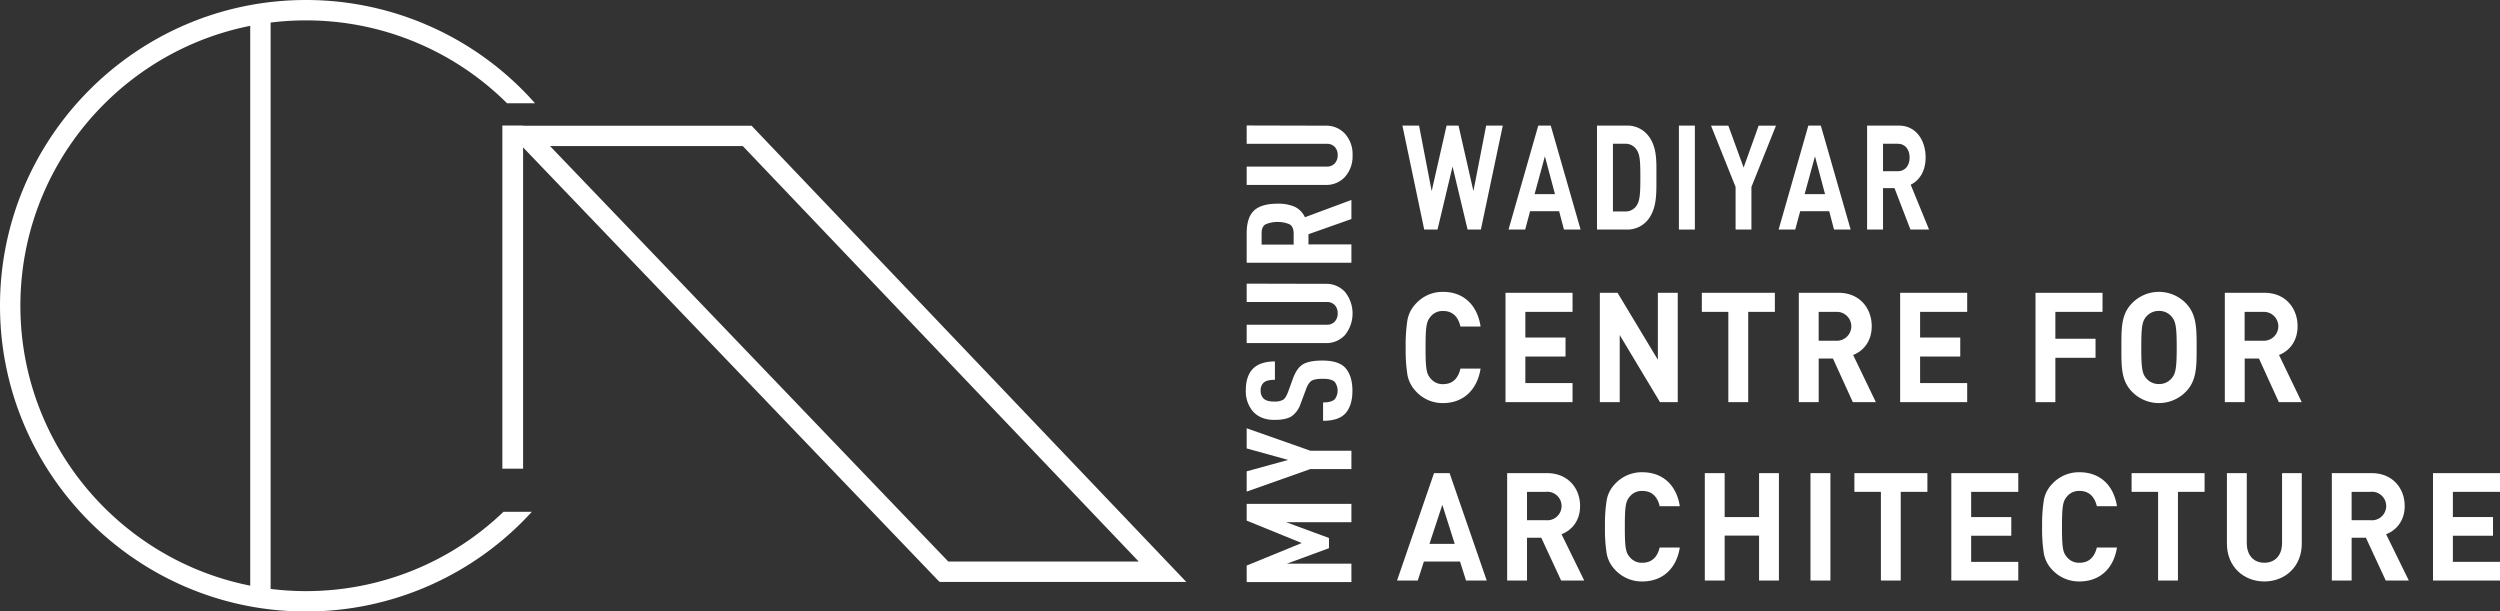
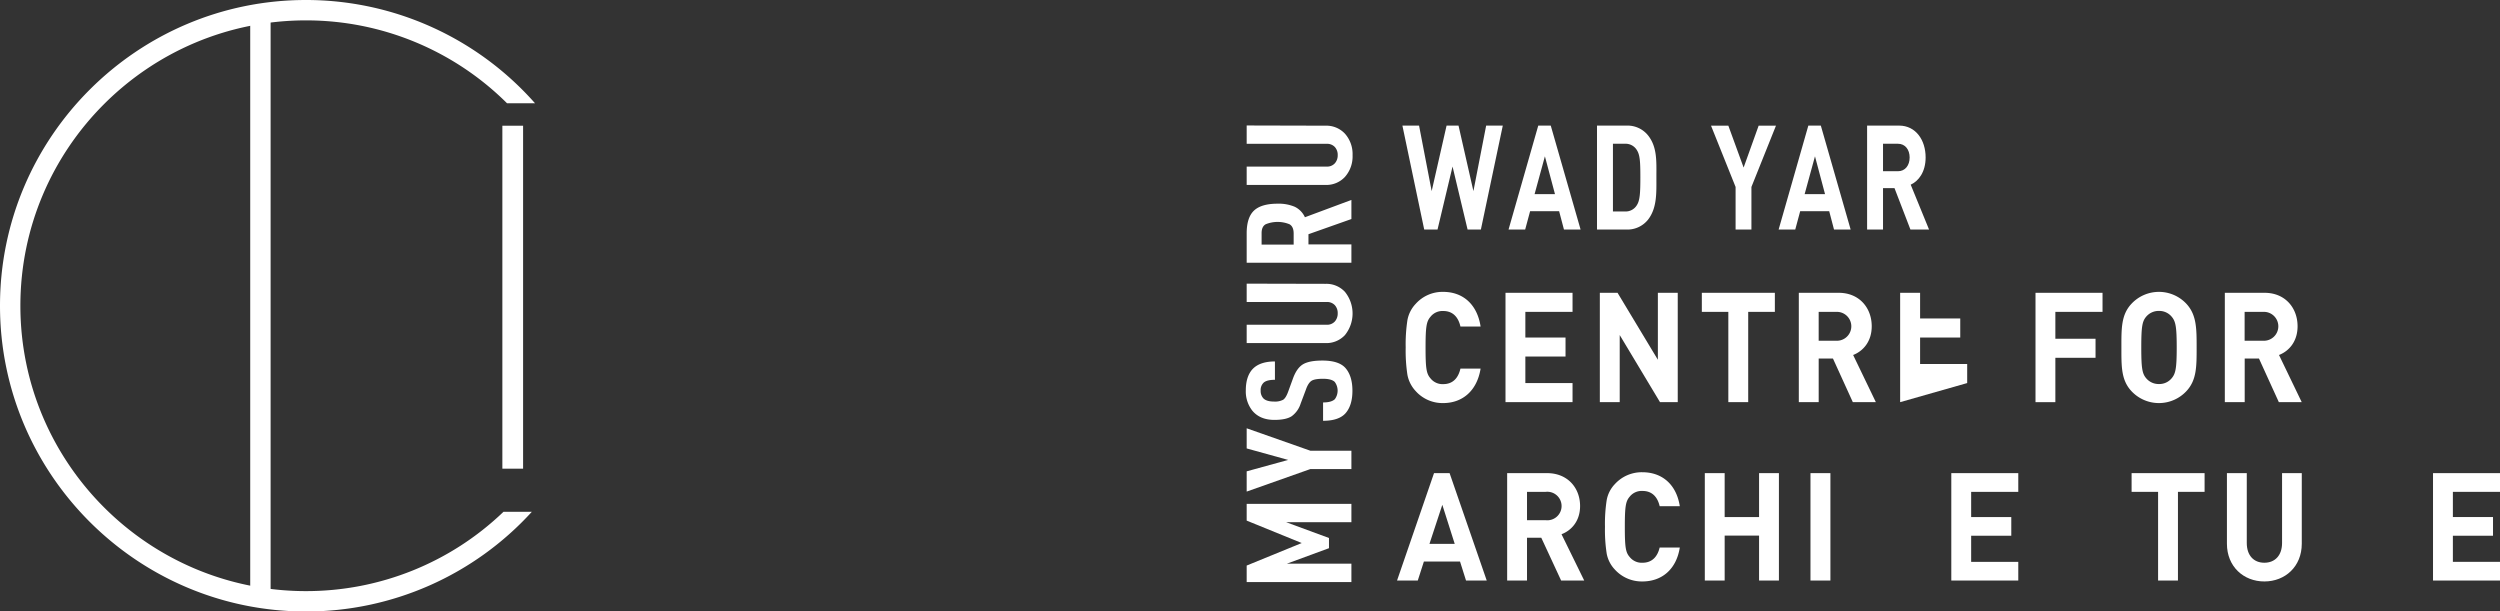
<svg xmlns="http://www.w3.org/2000/svg" viewBox="0 0 1226.5 300">
  <rect x="0" y="0" width="1226.5" height="300" fill="#333333" stroke="none" />
  <defs>
    <style>.cls-1{fill:#fff;}</style>
  </defs>
  <g id="Layer_2" data-name="Layer 2">
    <g id="Layer_1-2" data-name="Layer 1">
      <path class="cls-1" d="M663,247.2v9H631L652,263.94v5l-20.7,7.61H663v9H611.62v-8.09l27-11.05-27-11V247.2Z" />
      <path class="cls-1" d="M611.62,210.12l31.24,11H663v9H642.86l-31.24,11.05v-9.93l20.35-5.6L611.62,220Z" />
      <path class="cls-1" d="M648.78,176.89q8.09,0,11.32,3.68,3.4,3.93,3.4,11.13t-3.4,11.06q-3.32,3.68-11,3.68v-9q4.11,0,5.77-1.6a7.12,7.12,0,0,0-.07-8.49q-1.59-1.51-5.7-1.52c-2.75,0-4.63.33-5.67,1s-2,2.12-2.77,4.36L638.1,198a12.16,12.16,0,0,1-4.36,6.17Q631,206,625.19,206q-7.14,0-10.9-4.65a15.29,15.29,0,0,1-3.1-9.77q0-6.64,3.1-10.25,3.54-4,11.19-4v9q-3.9,0-5.49,1.36a5,5,0,0,0-1.51,4,5.2,5.2,0,0,0,1.44,3.85Q621.51,197,625,197a8.53,8.53,0,0,0,4.51-.88c.89-.59,1.69-1.87,2.42-3.85l2.45-6.72c1.25-3.36,2.88-5.65,4.91-6.85S644.45,176.89,648.78,176.89Z" />
      <path class="cls-1" d="M650.37,139.25a12.39,12.39,0,0,1,9.45,3.93,16.88,16.88,0,0,1,0,21.22,12.42,12.42,0,0,1-9.45,3.92H611.62v-9H650.8a5.1,5.1,0,0,0,4.07-1.6,5.84,5.84,0,0,0,1.41-4,5.71,5.71,0,0,0-1.41-4,5.18,5.18,0,0,0-4.07-1.56H611.62v-9Z" />
      <path class="cls-1" d="M663,98.09v9.37l-21.07,7.45v5H663v9H611.62V114.51q0-7.77,3.57-11.17t11.58-3.41a20.2,20.2,0,0,1,8.37,1.49,10.44,10.44,0,0,1,5.05,5.16ZM632.58,110A15.48,15.48,0,0,0,621,110q-2.06,1.11-2.06,4.4V120h15.73v-5.52Q634.64,111.14,632.58,110Z" />
      <path class="cls-1" d="M650.37,61.66a12.42,12.42,0,0,1,9.45,3.92,15,15,0,0,1,3.75,10.57,15.12,15.12,0,0,1-3.75,10.65,12.39,12.39,0,0,1-9.45,3.93H611.62v-9H650.8a5.11,5.11,0,0,0,4.07-1.61,5.82,5.82,0,0,0,1.41-4,5.68,5.68,0,0,0-1.41-4,5.18,5.18,0,0,0-4.07-1.56H611.62v-9Z" />
      <path class="cls-1" d="M708,197.75a17.66,17.66,0,0,1-13.46-5.88,15.91,15.91,0,0,1-4.07-8.06,78.76,78.76,0,0,1-.84-13.34,78.76,78.76,0,0,1,.84-13.34,15.64,15.64,0,0,1,4.07-8.06A17.66,17.66,0,0,1,708,143.19c9.61,0,16.69,6,18.38,17h-9.89c-1.05-4.6-3.72-7.61-8.42-7.61a7.46,7.46,0,0,0-6.24,2.79c-2,2.33-2.45,4.74-2.45,15.14s.42,12.81,2.45,15.15a7.49,7.49,0,0,0,6.24,2.79c4.7,0,7.37-3,8.42-7.62h9.89C724.64,191.72,717.49,197.75,708,197.75Z" />
      <path class="cls-1" d="M738.6,197.3V143.65h32.89V153H748.34v12.58h19.71v9.35H748.34v13h23.15v9.35Z" />
      <path class="cls-1" d="M814.4,197.3l-19.77-32.93V197.3h-9.75V143.65h8.69l19.78,32.85V143.65h9.75V197.3Z" />
      <path class="cls-1" d="M857.67,153V197.3h-9.75V153h-13v-9.34h35.83V153Z" />
      <path class="cls-1" d="M909,197.3l-9.75-21.4h-7v21.4h-9.75V143.65h19.57c10.16,0,16.2,7.46,16.2,16.42,0,7.54-4.28,12.21-9.12,14.09l11.15,23.14ZM901.43,153h-9.19v14.17h9.19a7.09,7.09,0,0,0,0-14.17Z" />
-       <path class="cls-1" d="M932.21,197.3V143.65H965.1V153H942v12.58h19.7v9.35H942v13H965.1v9.35Z" />
+       <path class="cls-1" d="M932.21,197.3V143.65H965.1H942v12.58h19.7v9.35H942v13H965.1v9.35Z" />
      <path class="cls-1" d="M1008.36,153v13.19h19.71v9.34h-19.71V197.3h-9.74V143.65h32.88V153Z" />
      <path class="cls-1" d="M1072.67,191.87a18.44,18.44,0,0,1-27,0c-5.05-5.42-4.91-12.13-4.91-21.4s-.14-16,4.91-21.4a18.44,18.44,0,0,1,27,0c5,5.43,5,12.13,5,21.4S1077.72,186.45,1072.67,191.87Zm-7.22-36.47a7.89,7.89,0,0,0-6.25-2.86,8,8,0,0,0-6.31,2.86c-1.89,2.26-2.38,4.75-2.38,15.07s.49,12.81,2.38,15.07a8,8,0,0,0,6.31,2.87,7.86,7.86,0,0,0,6.25-2.87c1.89-2.26,2.45-4.75,2.45-15.07S1067.34,157.66,1065.45,155.4Z" />
      <path class="cls-1" d="M1118,197.3l-9.75-21.4h-7v21.4h-9.75V143.65H1111c10.16,0,16.19,7.46,16.19,16.42,0,7.54-4.27,12.21-9.11,14.09l11.15,23.14ZM1110.39,153h-9.18v14.17h9.18a7.09,7.09,0,1,0,0-14.17Z" />
      <path class="cls-1" d="M726.52,112.62H720L712.62,81.7l-7.37,30.92h-6.53l-10.7-51h8.17l6.19,32.14,7.31-32.14h5.86l7.31,32.14,6.25-32.14h8.16Z" />
      <path class="cls-1" d="M767.28,112.62l-2.37-9H750.67l-2.42,9h-8.16l14.58-51h6.13l14.64,51Zm-9.35-35.93-5.06,18.54h10Z" />
      <path class="cls-1" d="M808.53,107.76A12.93,12.93,0,0,1,798,112.62H783.49v-51H798a12.93,12.93,0,0,1,10.58,4.86c4.51,5.73,4.05,12.75,4.05,20.4S813,102,808.53,107.76Zm-5.46-34.08a6.43,6.43,0,0,0-5.85-3.15h-5.91v33.22h5.91a6.43,6.43,0,0,0,5.85-3.15c1.47-2.29,1.69-5.94,1.69-13.68S804.54,76,803.07,73.68Z" />
-       <path class="cls-1" d="M823.67,112.62v-51h7.83v51Z" />
      <path class="cls-1" d="M859.25,91.72v20.9h-7.77V91.72L839.43,61.66h8.5l7.49,20.54,7.37-20.54h8.5Z" />
      <path class="cls-1" d="M899.77,112.62l-2.36-9H883.17l-2.42,9h-8.16l14.58-51h6.13l14.63,51Zm-9.34-35.93-5.07,18.54h10Z" />
      <path class="cls-1" d="M937.26,112.62l-7.82-20.33h-5.63v20.33H916v-51h15.71c8.16,0,13,7.08,13,15.6,0,7.16-3.43,11.6-7.32,13.39l9,22Zm-6.08-42.09h-7.37V84h7.37c3.43,0,5.69-2.79,5.69-6.73S934.61,70.53,931.18,70.53Z" />
      <path class="cls-1" d="M719.23,284.81l-2.94-9.32H698.56l-3,9.32H685.39l18.14-52.69h7.64l18.22,52.69ZM707.6,247.66l-6.31,19.17h12.4Z" />
      <path class="cls-1" d="M765.89,284.81l-9.74-21h-7v21h-9.74V232.12H759c10.16,0,16.19,7.33,16.19,16.14,0,7.4-4.27,12-9.11,13.83l11.14,22.72Zm-7.57-43.51h-9.17v13.91h9.17a7,7,0,1,0,0-13.91Z" />
      <path class="cls-1" d="M805.76,285.26a17.82,17.82,0,0,1-13.46-5.78,15.48,15.48,0,0,1-4.06-7.91,76,76,0,0,1-.84-13.1,76,76,0,0,1,.84-13.1,15.28,15.28,0,0,1,4.06-7.92,17.81,17.81,0,0,1,13.46-5.77c9.6,0,16.67,5.92,18.35,16.65h-9.88c-1.05-4.51-3.71-7.47-8.4-7.47a7.5,7.5,0,0,0-6.24,2.73c-2,2.3-2.45,4.67-2.45,14.88s.42,12.58,2.45,14.87a7.51,7.51,0,0,0,6.24,2.74c4.69,0,7.35-3,8.4-7.47h9.88C822.43,279.34,815.29,285.26,805.76,285.26Z" />
      <path class="cls-1" d="M863,284.81V262.76H846.12v22.05h-9.74V232.12h9.74v21.54H863V232.12h9.74v52.69Z" />
      <path class="cls-1" d="M888.22,284.81V232.12H898v52.69Z" />
-       <path class="cls-1" d="M932.5,241.3v43.51h-9.73V241.3h-13v-9.18h35.81v9.18Z" />
      <path class="cls-1" d="M957.31,284.81V232.12h32.86v9.18H967.05v12.36h19.69v9.17H967.05v12.81h23.12v9.17Z" />
-       <path class="cls-1" d="M1020.23,285.26a17.82,17.82,0,0,1-13.46-5.78,15.48,15.48,0,0,1-4.06-7.91,76,76,0,0,1-.84-13.1,76,76,0,0,1,.84-13.1,15.28,15.28,0,0,1,4.06-7.92,17.81,17.81,0,0,1,13.46-5.77c9.6,0,16.67,5.92,18.35,16.65h-9.87c-1.06-4.51-3.72-7.47-8.41-7.47a7.5,7.5,0,0,0-6.24,2.73c-2,2.3-2.45,4.67-2.45,14.88s.42,12.58,2.45,14.87a7.51,7.51,0,0,0,6.24,2.74c4.69,0,7.35-3,8.41-7.47h9.87C1036.9,279.34,1029.76,285.26,1020.23,285.26Z" />
      <path class="cls-1" d="M1068.5,241.3v43.51h-9.74V241.3h-13v-9.18h35.81v9.18Z" />
      <path class="cls-1" d="M1110.89,285.26c-10.23,0-18.36-7.33-18.36-18.5V232.12h9.74v34.27c0,6.06,3.37,9.69,8.62,9.69s8.69-3.63,8.69-9.69V232.12h9.67v34.64C1129.25,277.93,1121.12,285.26,1110.89,285.26Z" />
-       <path class="cls-1" d="M1170.45,284.81l-9.74-21h-7v21H1144V232.12h19.55c10.16,0,16.19,7.33,16.19,16.14,0,7.4-4.28,12-9.11,13.83l11.14,22.72Zm-7.57-43.51h-9.18v13.91h9.18a7,7,0,1,0,0-13.91Z" />
      <path class="cls-1" d="M1193.64,284.81V232.12h32.86v9.18h-23.12v12.36h19.69v9.17h-19.69v12.81h23.12v9.17Z" />
-       <path class="cls-1" d="M582,285.5H461L459.49,284,246.43,61.68H368.71Zm-116.77-10h93.44L364.42,71.67H269.85Z" />
      <rect class="cls-1" x="246.46" y="61.68" width="10.17" height="168.25" />
      <rect class="cls-1" x="122.76" y="7.69" width="10" height="284.21" />
      <path class="cls-1" d="M150.12,290C72.85,290,10,227.22,10,150S72.85,10,150.12,10a139.68,139.68,0,0,1,98.63,40.66h13.73A149.86,149.86,0,0,0,150.12,0C67.34,0,0,67.29,0,150S67.34,300,150.12,300a149.78,149.78,0,0,0,110.79-48.9H247A139.68,139.68,0,0,1,150.12,290Z" />
    </g>
  </g>
</svg>